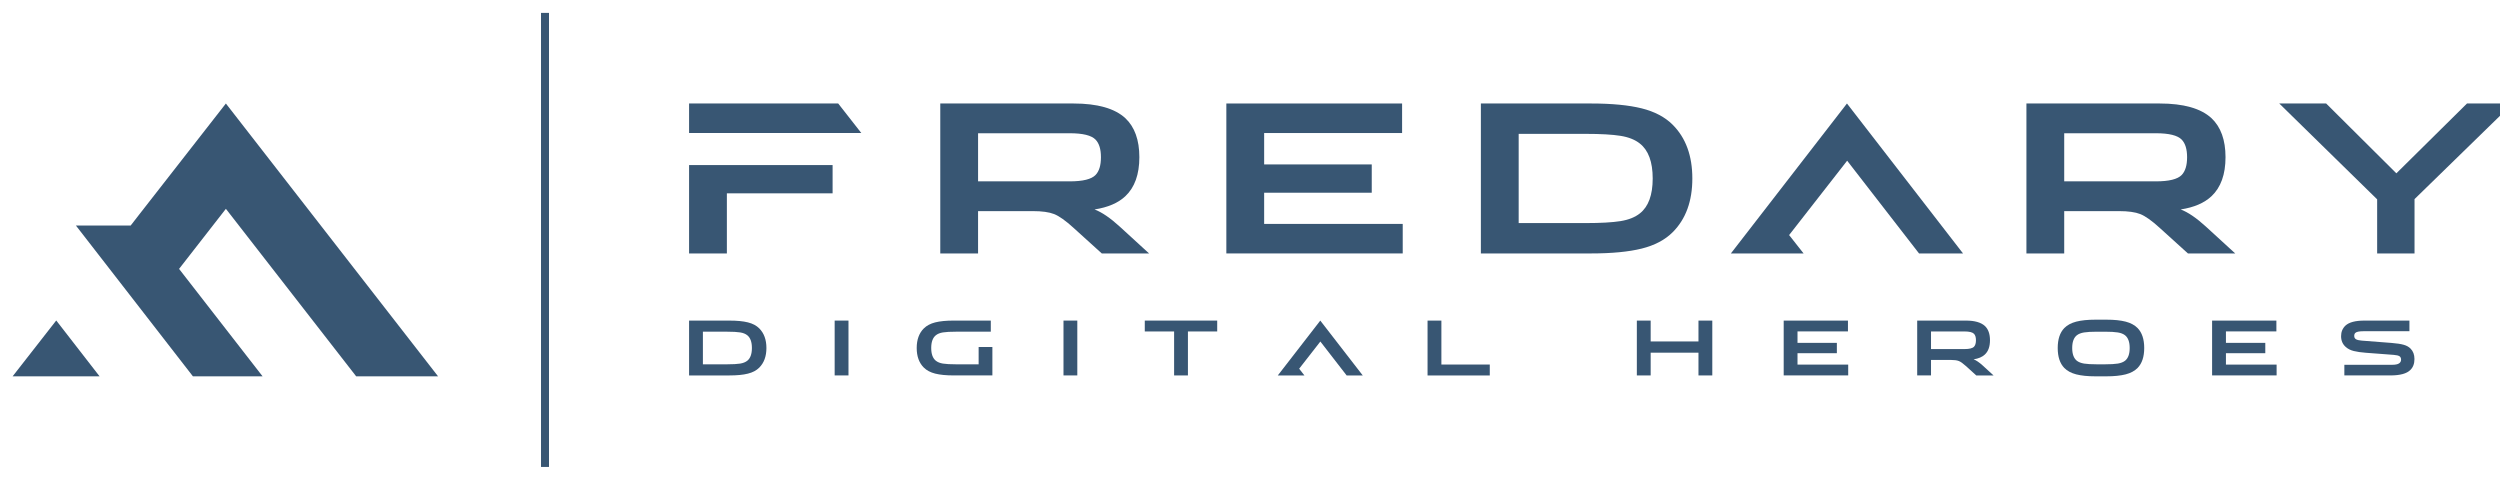
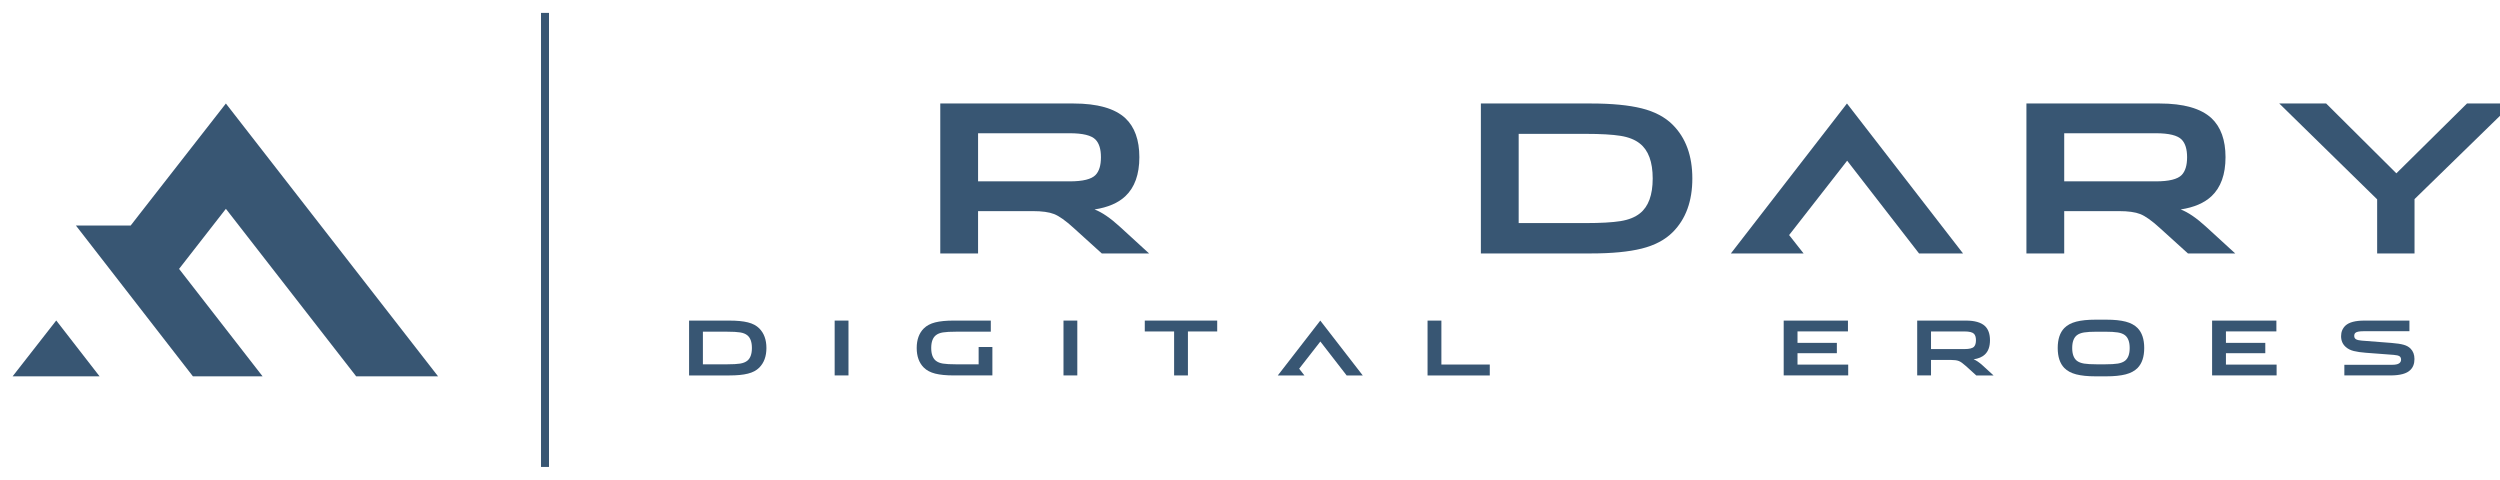
<svg xmlns="http://www.w3.org/2000/svg" version="1.1" id="FredAry_x5F_Logo_x5F_Stacked" x="0px" y="0px" width="280.63px" height="53.86px" viewBox="0 0 280.63 53.86" enable-background="new 0 0 280.63 53.86" xml:space="preserve">
  <g id="DIGITAL_HEROES_1_">
    <path id="S" fill="#385673" d="M270.463,35.986v1.195h-5.172c-0.468,0-0.77,0.063-0.899,0.188   c-0.082,0.072-0.125,0.187-0.125,0.339c0,0.169,0.064,0.294,0.198,0.373c0.133,0.08,0.342,0.13,0.623,0.152l3.384,0.263   c0.569,0.046,1.018,0.113,1.34,0.204c0.322,0.09,0.581,0.232,0.78,0.434c0.287,0.287,0.435,0.677,0.435,1.167   c0,0.527-0.158,0.937-0.462,1.23c-0.405,0.407-1.148,0.611-2.229,0.611h-5.178v-1.195h5.391c0.651,0,0.975-0.192,0.975-0.578   c0-0.174-0.059-0.301-0.178-0.382c-0.121-0.076-0.335-0.129-0.646-0.152l-3.135-0.237c-0.531-0.04-0.98-0.105-1.341-0.194   c-0.363-0.09-0.663-0.238-0.9-0.449c-0.354-0.306-0.533-0.712-0.533-1.221c0-0.479,0.166-0.876,0.493-1.188   c0.408-0.372,1.111-0.559,2.119-0.559H270.463z" />
    <path id="E_2_" fill="#385673" d="M249.866,39.648v1.281h5.688v1.213h-7.242v-6.156h7.217v1.213h-5.663v1.289h4.418v1.16H249.866z" />
    <path id="O" fill="#385673" d="M235.223,35.884h1.228c0.877,0,1.596,0.075,2.161,0.221c0.565,0.148,1.011,0.389,1.339,0.723   c0.493,0.506,0.741,1.254,0.741,2.236c0,0.984-0.248,1.731-0.741,2.238c-0.328,0.334-0.773,0.574-1.343,0.722   c-0.567,0.145-1.293,0.22-2.177,0.22h-1.208c-0.879,0-1.599-0.075-2.162-0.22c-0.566-0.147-1.014-0.388-1.341-0.722   c-0.491-0.507-0.737-1.254-0.737-2.238c0-0.982,0.246-1.73,0.737-2.236c0.327-0.334,0.774-0.574,1.341-0.723   C233.624,35.959,234.344,35.884,235.223,35.884z M235.364,40.895h0.941c0.612,0,1.086-0.028,1.425-0.082   c0.34-0.058,0.608-0.163,0.805-0.314c0.353-0.279,0.526-0.755,0.526-1.435c0-0.678-0.174-1.155-0.526-1.433   c-0.196-0.152-0.465-0.258-0.805-0.313c-0.339-0.055-0.816-0.083-1.432-0.083h-0.927c-0.613,0-1.093,0.028-1.431,0.083   c-0.34,0.056-0.606,0.161-0.806,0.313c-0.35,0.277-0.525,0.755-0.525,1.433c0,0.68,0.176,1.155,0.525,1.435   c0.199,0.151,0.466,0.257,0.806,0.314C234.279,40.866,234.755,40.895,235.364,40.895z" />
    <path id="R_2_" fill="#385673" d="M221.839,42.143l-1.17-1.061c-0.316-0.287-0.579-0.473-0.784-0.556   c-0.207-0.083-0.499-0.122-0.876-0.122h-2.249v1.738h-1.551v-6.156h5.47c0.98,0,1.689,0.203,2.127,0.603   c0.384,0.361,0.573,0.897,0.573,1.603c0,0.707-0.189,1.24-0.573,1.602c-0.294,0.277-0.716,0.458-1.265,0.541   c0.299,0.114,0.646,0.351,1.035,0.705l1.204,1.104H221.839z M216.76,39.184h3.765c0.537,0,0.892-0.089,1.061-0.263   c0.146-0.154,0.219-0.396,0.219-0.729c0-0.327-0.072-0.568-0.219-0.721c-0.169-0.174-0.523-0.264-1.061-0.264h-3.765V39.184z" />
    <path id="E_1_" fill="#385673" d="M201.774,39.648v1.281h5.69v1.213h-7.241v-6.156h7.214v1.213h-5.663v1.289h4.418v1.16H201.774z" />
-     <path id="H" fill="#385673" d="M185.291,39.589v2.554h-1.552v-6.156h1.552v2.341h5.366v-2.341h1.552v6.156h-1.552v-2.554H185.291z" />
    <path id="L" fill="#385673" d="M167.231,40.921v1.222h-6.985v-6.156h1.553v4.935H167.231z" />
    <path id="A_1_" fill="#385673" d="M146.423,42.143h-2.986l4.768-6.156l4.766,6.156h-1.808l-2.95-3.807l-2.38,3.052L146.423,42.143z   " />
    <path id="T" fill="#385673" d="M128.504,37.207v-1.221h8.13v1.221h-3.287v4.936h-1.551v-4.936H128.504z" />
    <path id="I_1_" fill="#385673" d="M120.93,35.986v6.156h-1.551v-6.156H120.93z" />
    <path id="G" fill="#385673" d="M111.397,38.954v3.188h-4.341c-0.848,0-1.54-0.068-2.079-0.204   c-0.535-0.137-0.962-0.361-1.279-0.678c-0.532-0.532-0.796-1.265-0.796-2.197s0.264-1.663,0.796-2.195   c0.317-0.316,0.744-0.542,1.279-0.679c0.539-0.136,1.23-0.203,2.079-0.203h4.164v1.248h-3.935c-0.621,0-1.1,0.026-1.433,0.08   c-0.333,0.052-0.599,0.159-0.796,0.316c-0.351,0.277-0.525,0.755-0.525,1.433c0,0.68,0.175,1.155,0.525,1.435   c0.198,0.155,0.463,0.263,0.796,0.316c0.333,0.054,0.813,0.08,1.433,0.08h2.569v-1.94H111.397z" />
    <path id="I" fill="#385673" d="M95.244,35.986v6.156h-1.552v-6.156H95.244z" />
    <path id="D_1_" fill="#385673" d="M77.35,42.143v-6.156h4.52c0.851,0,1.547,0.065,2.08,0.2c0.536,0.132,0.959,0.356,1.276,0.673   c0.538,0.538,0.806,1.271,0.806,2.204s-0.269,1.668-0.806,2.205c-0.317,0.317-0.741,0.542-1.276,0.672   c-0.533,0.137-1.229,0.202-2.08,0.202H77.35z M84.403,39.063c0-0.678-0.175-1.155-0.523-1.433c-0.2-0.157-0.464-0.265-0.797-0.316   c-0.334-0.054-0.812-0.08-1.432-0.08h-2.749v3.66h2.749c0.62,0,1.098-0.026,1.432-0.08c0.333-0.054,0.597-0.161,0.797-0.316   C84.229,40.219,84.403,39.743,84.403,39.063z" />
  </g>
  <g id="FREDARY_1_">
    <path id="Y" fill="#385673" d="M268.997,19.455l7.928-7.838h5.123l-11.012,10.734v6.098h-4.196v-6.073l-10.988-10.759h5.263   L268.997,19.455z" />
    <path id="R_1_" fill="#385673" d="M245.6,28.449l-3.199-2.897c-0.867-0.788-1.581-1.295-2.146-1.52   c-0.564-0.223-1.363-0.334-2.398-0.334h-6.145v4.751h-4.242V11.617h14.954c2.688,0,4.627,0.551,5.818,1.647   c1.051,0.99,1.577,2.45,1.577,4.382c0,1.933-0.526,3.394-1.577,4.382c-0.805,0.756-1.955,1.252-3.454,1.482   c0.817,0.31,1.762,0.951,2.828,1.925l3.292,3.014H245.6z M231.712,20.358h10.294c1.468,0,2.435-0.239,2.898-0.719   c0.4-0.418,0.602-1.08,0.602-1.993c0-0.896-0.201-1.553-0.602-1.971c-0.464-0.479-1.431-0.718-2.898-0.718h-10.294V20.358z" />
    <path id="A" fill="#385673" d="M202.457,28.449h-8.162l13.03-16.832l13.028,16.832h-4.938l-8.068-10.409l-6.515,8.347   L202.457,28.449z" />
    <path id="D" fill="#385673" d="M166.231,28.449V11.617h12.355c2.334,0,4.231,0.183,5.69,0.545c1.461,0.364,2.624,0.979,3.49,1.845   c1.468,1.469,2.202,3.479,2.202,6.028c0,2.548-0.734,4.558-2.202,6.026c-0.866,0.867-2.029,1.48-3.49,1.844   c-1.459,0.362-3.356,0.544-5.69,0.544H166.231z M185.519,20.035c0-1.855-0.479-3.161-1.438-3.919   c-0.539-0.433-1.267-0.723-2.178-0.868c-0.913-0.147-2.218-0.221-3.918-0.221h-7.511v10.015h7.511c1.7,0,3.005-0.074,3.918-0.22   c0.911-0.147,1.639-0.437,2.178-0.869C185.039,23.196,185.519,21.891,185.519,20.035z" />
-     <path id="E" fill="#385673" d="M141.903,21.634v3.501h15.555v3.314H137.66V11.617h19.728v3.316h-15.484v3.524h12.077v3.176H141.903   z" />
    <path id="R" fill="#385673" d="M123.677,28.449l-3.199-2.897c-0.867-0.788-1.582-1.295-2.143-1.52   c-0.567-0.223-1.367-0.334-2.401-0.334h-6.144v4.751h-4.242V11.617h14.952c2.69,0,4.628,0.551,5.82,1.647   c1.05,0.99,1.575,2.45,1.575,4.382c0,1.933-0.525,3.394-1.575,4.382c-0.804,0.756-1.957,1.252-3.455,1.482   c0.818,0.31,1.762,0.951,2.828,1.925l3.293,3.014H123.677z M109.791,20.358h10.292c1.469,0,2.436-0.239,2.898-0.719   c0.402-0.418,0.602-1.08,0.602-1.993c0-0.896-0.2-1.553-0.602-1.971c-0.462-0.479-1.429-0.718-2.898-0.718h-10.292V20.358z" />
-     <path id="F" fill="#385673" d="M77.35,11.617h16.739l2.596,3.316H77.35V11.617z M77.35,28.449v-9.921h16.111v3.175H81.593v6.746   H77.35z" />
  </g>
  <rect id="CenterLine" x="60.729" y="1.447" fill="#385673" width="0.897" height="50.968" />
  <path id="Logo_1_" fill="#385673" d="M11.177,42.243h-9.76l4.896-6.269L11.177,42.243z M14.667,25.319l0.926-1.193l9.763-12.507  l23.817,30.624h-9.192L25.356,23.439l-5.255,6.744l9.373,12.06h-7.819L8.523,25.319H14.667z" />
</svg>